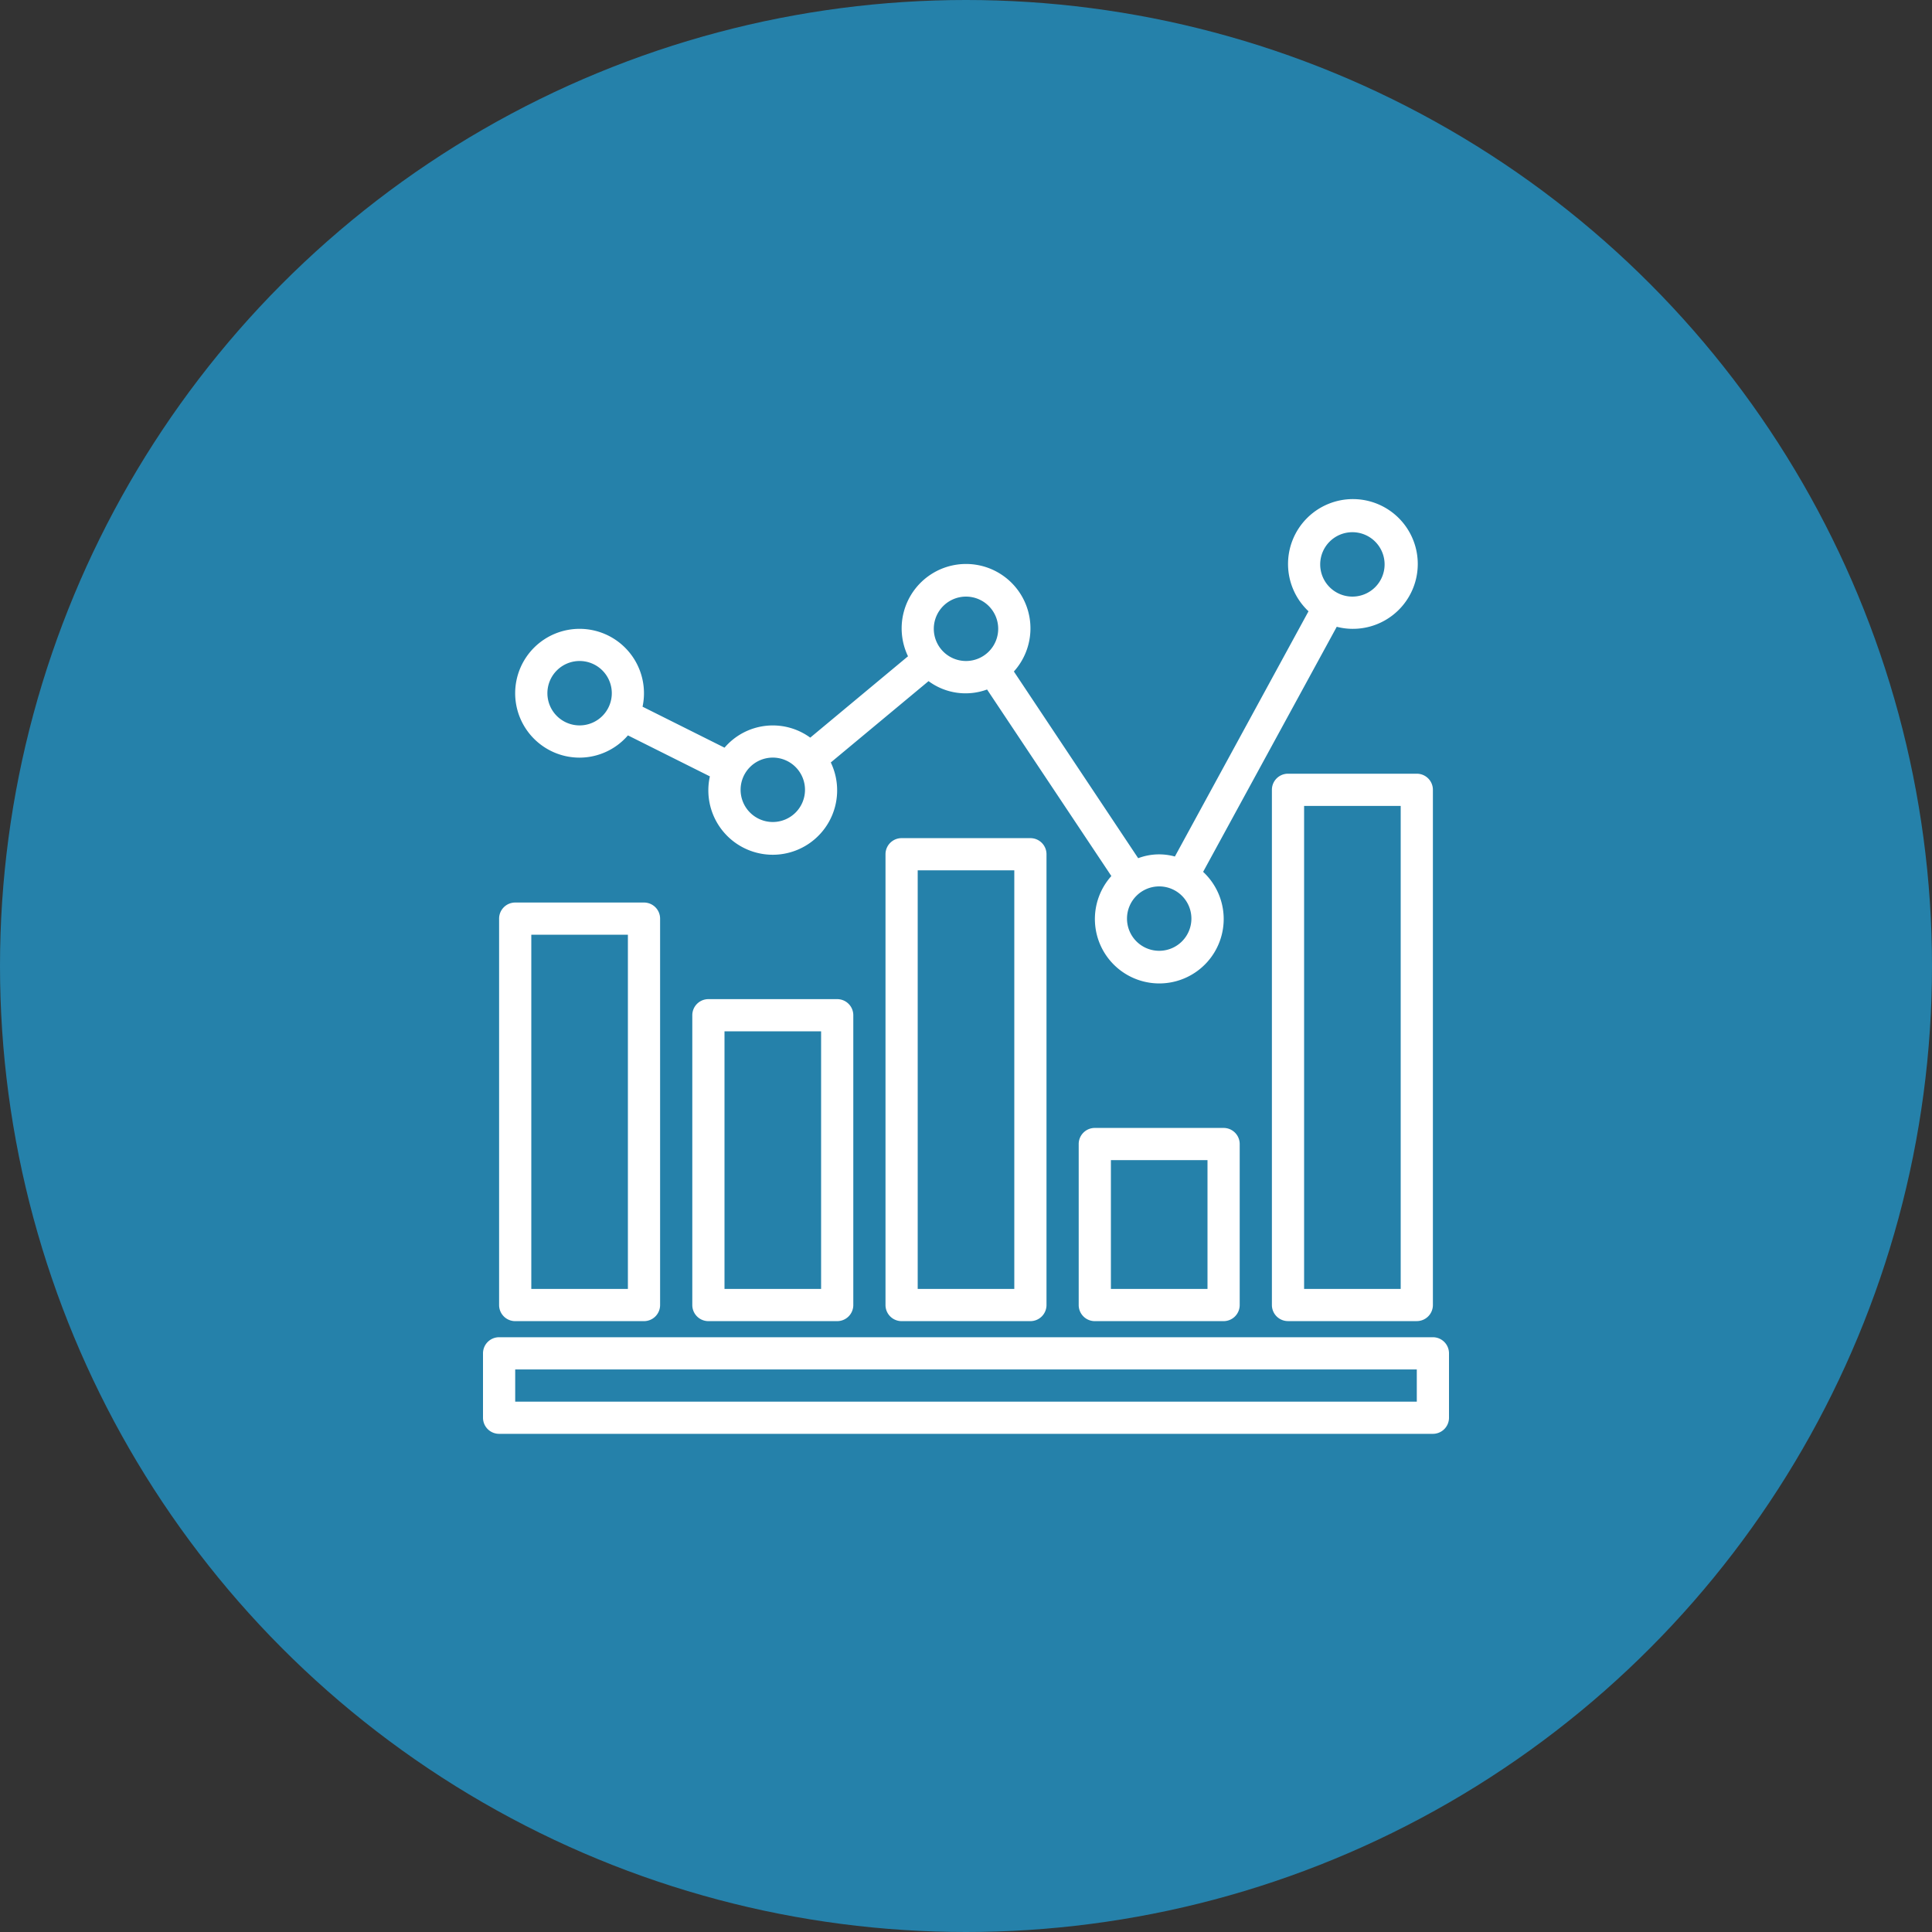
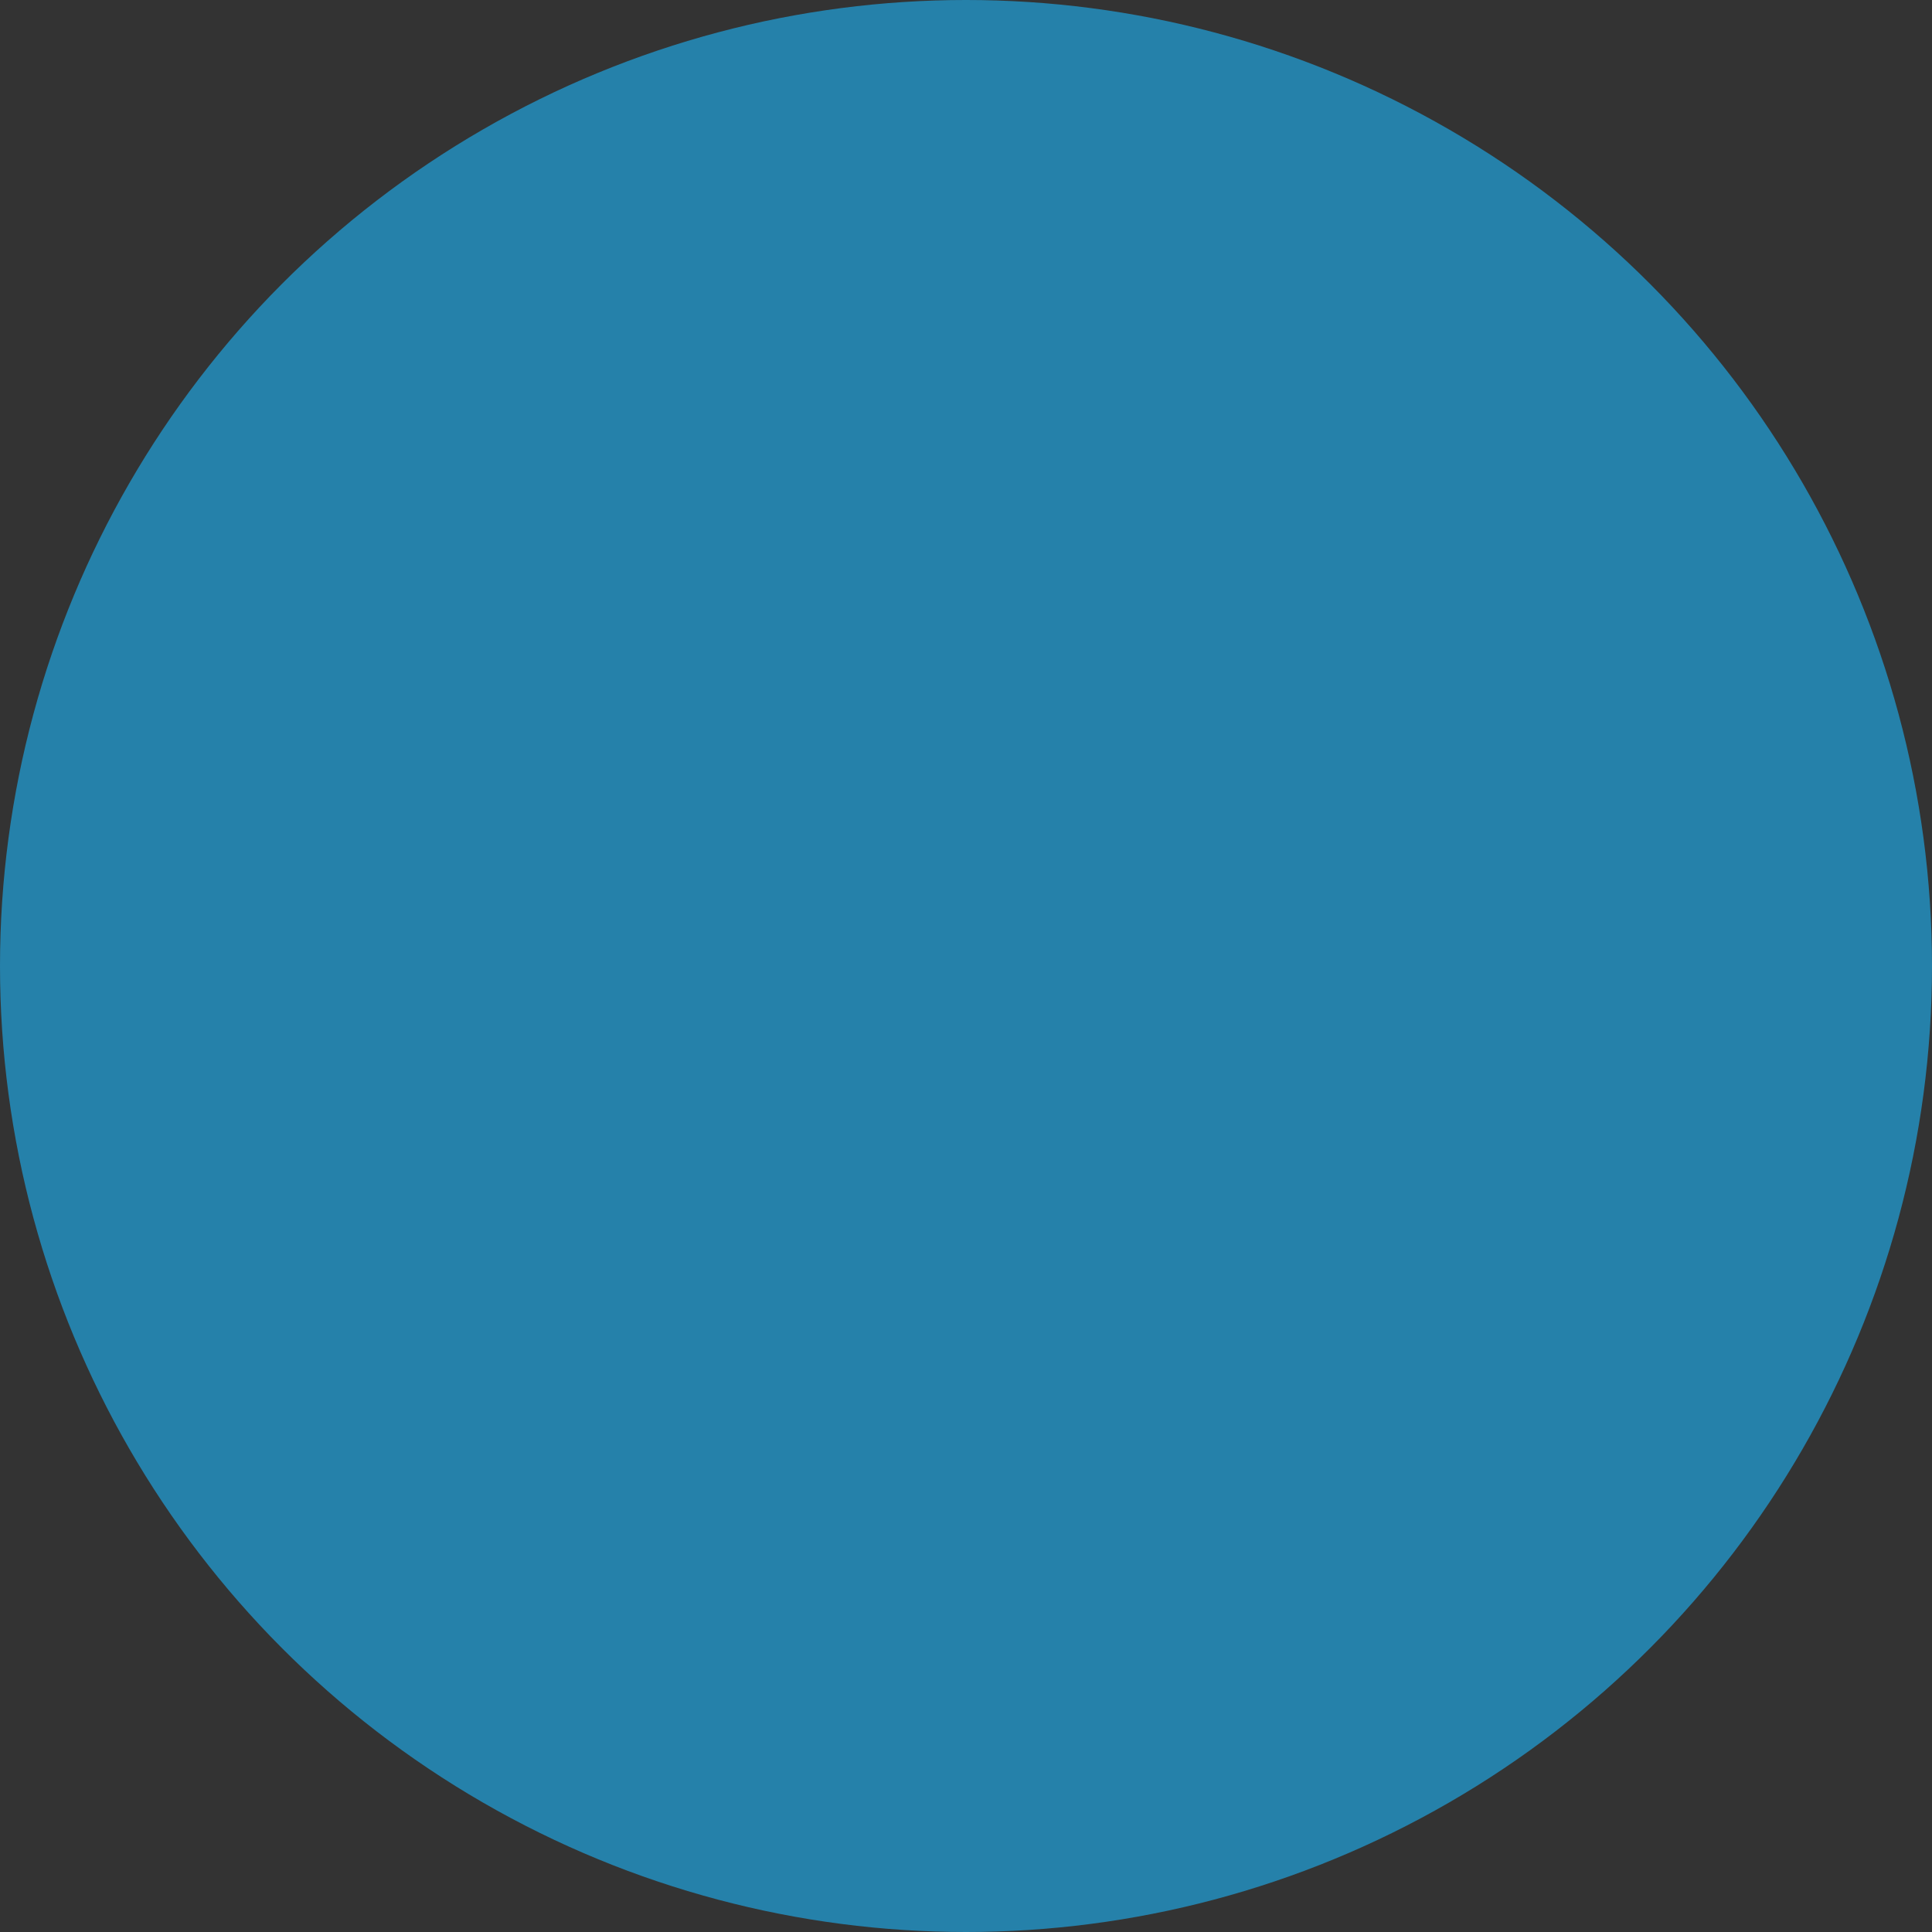
<svg xmlns="http://www.w3.org/2000/svg" id="icon_03_s" width="60" height="60" viewBox="0 0 60 60">
  <rect x="0" y="0" width="60" height="60" fill="#333333" stroke="none" />
  <defs>
    <clipPath id="clip-path">
-       <rect id="長方形_179" data-name="長方形 179" width="30" height="29.029" fill="#fff" />
-     </clipPath>
+       </clipPath>
  </defs>
  <circle id="楕円形_22" data-name="楕円形 22" cx="30" cy="30" r="30" fill="#2581aa" />
  <g id="グループ_362" data-name="グループ 362" transform="translate(15 15.5)">
    <g id="グループ_432" data-name="グループ 432" clip-path="url(#clip-path)">
      <path id="パス_665" data-name="パス 665" d="M33.667,24.567h-4a.5.5,0,0,0-.5.5v14a.5.5,0,0,0,.5.5h4a.5.5,0,0,0,.5-.5v-14a.5.5,0,0,0-.5-.5m-.5,14h-3v-13h3Z" transform="translate(-16.667 -14.038)" fill="#fff" />
      <path id="パス_666" data-name="パス 666" d="M61.667,19.9h-4a.5.5,0,0,0-.5.5v16a.5.5,0,0,0,.5.5h4a.5.5,0,0,0,.5-.5v-16a.5.5,0,0,0-.5-.5m-.5,16h-3v-15h3Z" transform="translate(-32.667 -11.372)" fill="#fff" />
      <path id="パス_667" data-name="パス 667" d="M47.667,45.567h-4a.5.5,0,0,0-.5.5v5a.5.5,0,0,0,.5.5h4a.5.5,0,0,0,.5-.5v-5a.5.5,0,0,0-.5-.5m-.5,5h-3v-4h3Z" transform="translate(-24.667 -26.038)" fill="#fff" />
-       <path id="パス_668" data-name="パス 668" d="M5.667,29.234h-4a.5.5,0,0,0-.5.5v12a.5.5,0,0,0,.5.5h4a.5.5,0,0,0,.5-.5v-12a.5.5,0,0,0-.5-.5m-.5,12h-3v-11h3Z" transform="translate(-0.667 -16.705)" fill="#fff" />
      <path id="パス_669" data-name="パス 669" d="M19.667,36.234h-4a.5.5,0,0,0-.5.5v9a.5.5,0,0,0,.5.5h4a.5.5,0,0,0,.5-.5v-9a.5.5,0,0,0-.5-.5m-.5,9h-3v-8h3Z" transform="translate(-8.667 -20.705)" fill="#fff" />
      <path id="パス_670" data-name="パス 670" d="M28.36,0a2.015,2.015,0,0,0-1.392,3.484L22.818,11.1a1.836,1.836,0,0,0-1.14.052L17.818,5.354a2,2,0,1,0-3.288-.473L11.494,7.408a1.973,1.973,0,0,0-2.662.312L6.286,6.447A2,2,0,1,0,3.912,7.985a2.031,2.031,0,0,0,.42.044,1.988,1.988,0,0,0,1.5-.691L8.377,8.611a2,2,0,1,0,3.755-.432l3.036-2.526a1.933,1.933,0,0,0,1.817.26l3.86,5.793a2,2,0,1,0,2.85-.13l4.15-7.611a1.956,1.956,0,0,0,.488.064A2.014,2.014,0,1,0,28.36,0M4.331,7.028a1,1,0,1,1,1-1,1,1,0,0,1-1,1m6,3a1,1,0,1,1,1-1,1,1,0,0,1-1,1m6-5a1,1,0,1,1,1-1,1,1,0,0,1-1,1m6,9a1,1,0,1,1,1-1,1,1,0,0,1-1,1m6-11a1,1,0,1,1,1-1,1,1,0,0,1-1,1" transform="translate(-1.331 0)" fill="#fff" />
-       <path id="パス_671" data-name="パス 671" d="M29.5,60.734H.5a.5.5,0,0,0-.5.5v2a.5.5,0,0,0,.5.5h29a.5.5,0,0,0,.5-.5v-2a.5.5,0,0,0-.5-.5m-.5,2H1v-1H29Z" transform="translate(0 -34.705)" fill="#fff" />
    </g>
  </g>
</svg>